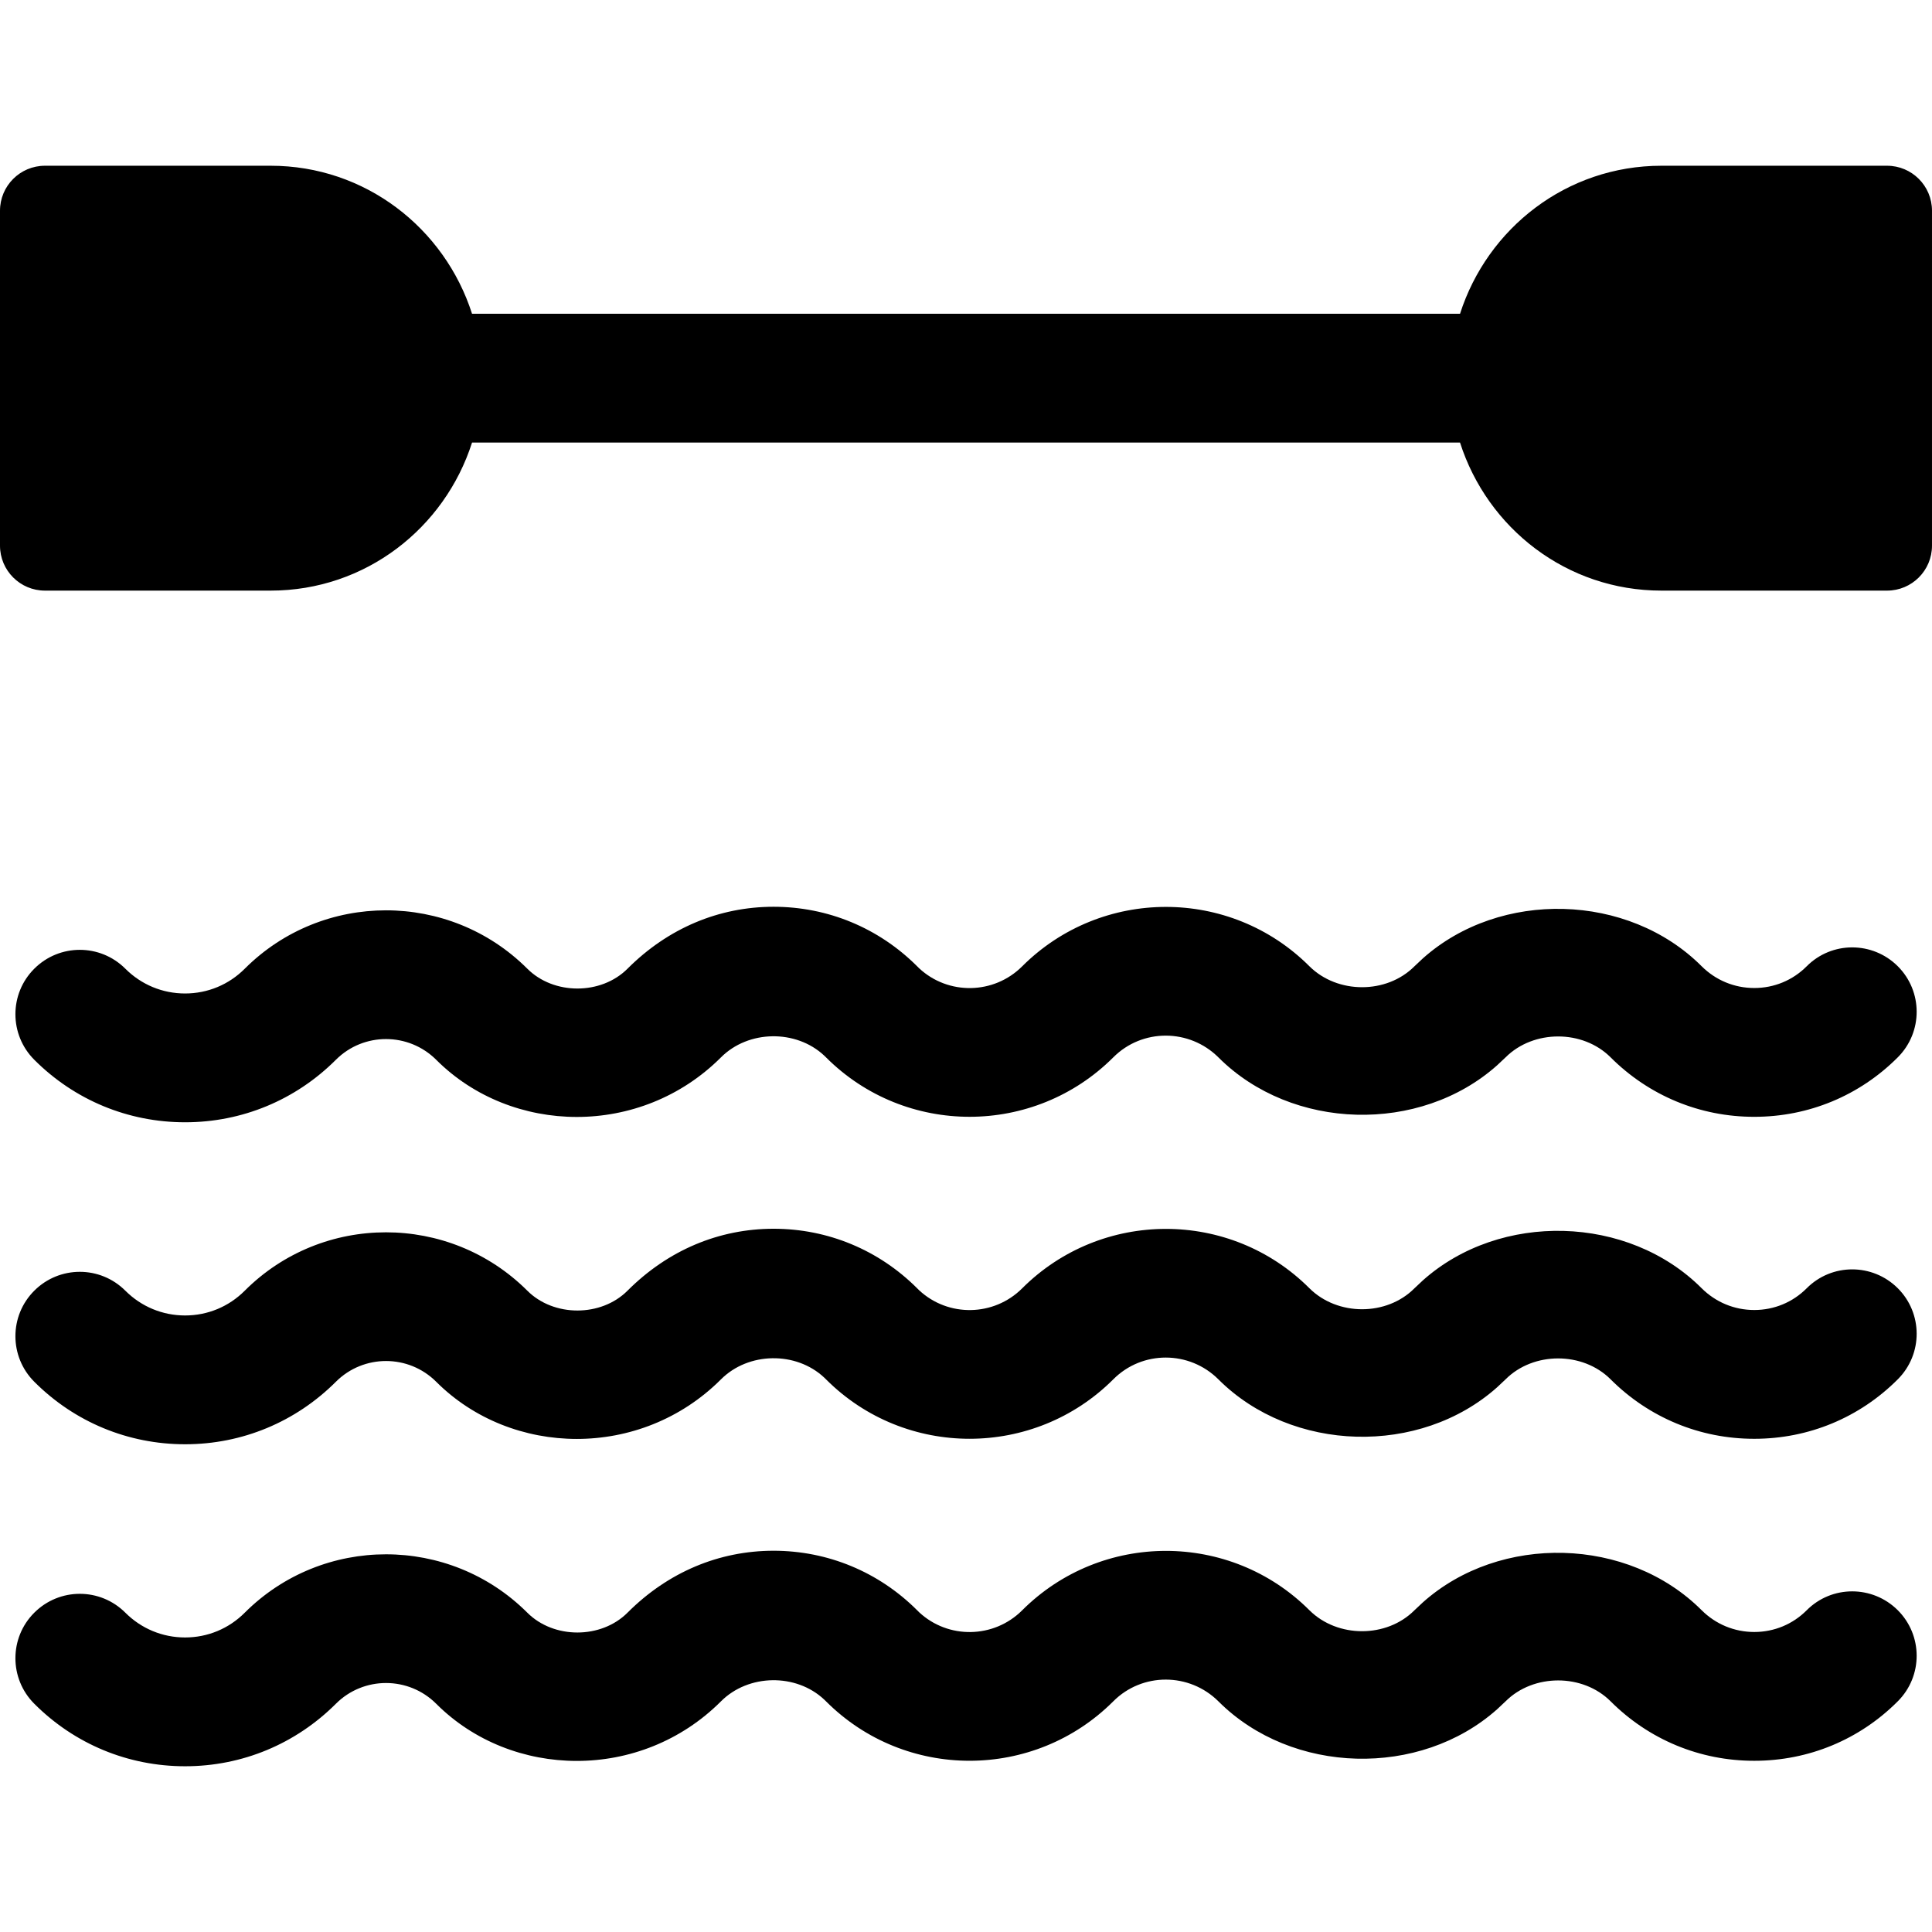
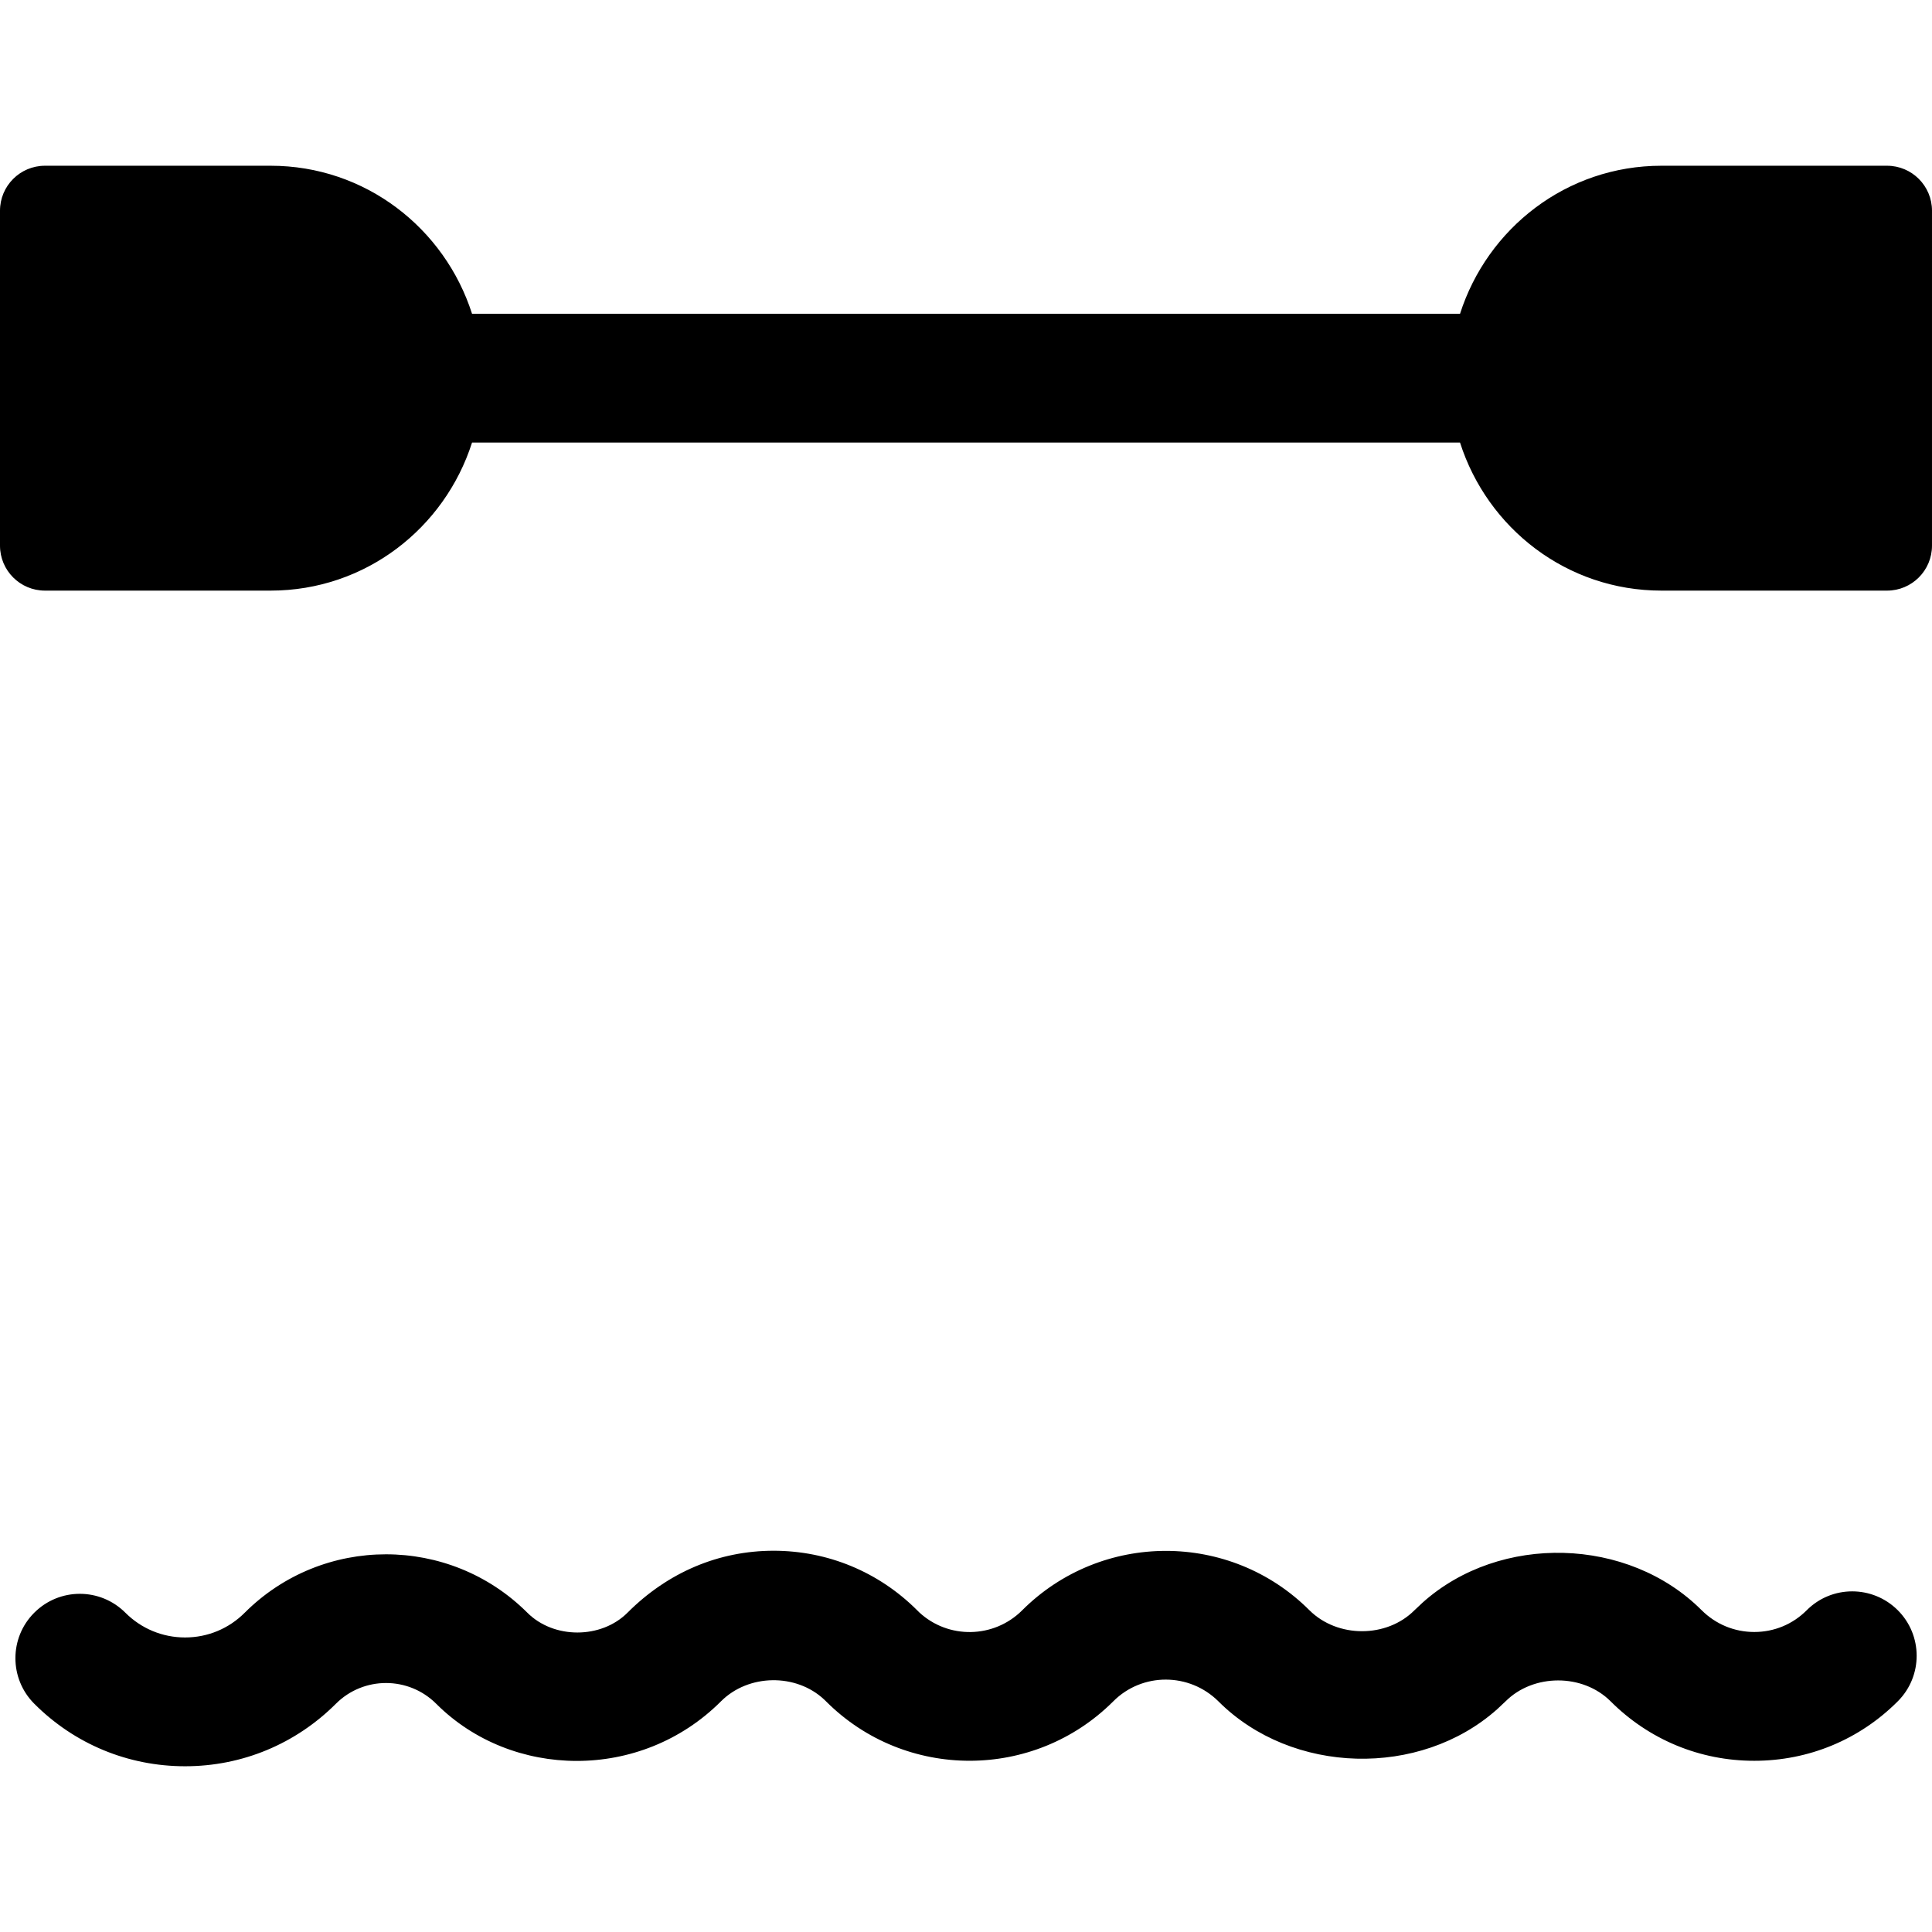
<svg xmlns="http://www.w3.org/2000/svg" fill="#000000" height="800px" width="800px" version="1.1" id="Capa_1" viewBox="0 0 492.612 492.612" xml:space="preserve">
  <g id="XMLID_399_">
-     <path id="XMLID_400_" d="M460.654,246.387c-3.56,3.574-8.305,5.531-13.357,5.531h-0.015c-5.053,0-9.813-1.973-13.404-5.547   c-18.73-18.746-51.392-19.564-71.084-2.006l-2.166,2.036c-7.056,7.072-19.578,7.105-26.763-0.03   c-20.188-20.188-53.027-20.172-73.246,0.03c-7.218,7.2-18.857,7.392-26.283,0.466l-0.498-0.496   c-9.795-9.782-22.785-15.168-36.607-15.168c-0.016,0-0.016,0-0.016,0c-13.838,0.014-26.843,5.402-37.233,15.809   c-6.703,6.701-18.792,6.75-25.561-0.049c-19.867-19.801-52.162-19.818-72.029,0.049c-4.056,4.057-9.445,6.301-15.201,6.301   s-11.16-2.244-15.232-6.316c-6.414-6.416-16.805-6.416-23.219,0c-6.415,6.396-6.415,16.803,0,23.219   c10.262,10.277,23.924,15.938,38.451,15.938h0.016c14.529,0,28.174-5.676,38.453-15.953c7.039-7.025,18.504-7.025,25.574,0.03   c19.211,19.21,52.131,19.835,72.592-0.625c7.007-7.022,19.146-7.167,26.314-0.465l0.512,0.497   c20.188,20.189,53.029,20.139,73.217-0.049c7.375-7.392,19.402-7.358,26.811,0.033c18.728,18.713,51.375,19.563,71.065,1.988   l2.166-2.035c7.087-7.057,19.644-7.09,26.747,0.014c9.781,9.781,22.785,15.185,36.639,15.17c0,0,0,0,0.016,0   c13.84,0,26.828-5.389,36.594-15.184c6.398-6.416,6.398-16.807-0.032-23.221C477.458,239.973,467.068,239.941,460.654,246.387z" />
-     <path id="XMLID_401_" d="M460.654,328.487c-3.56,3.574-8.305,5.531-13.357,5.531h-0.015c-5.053,0-9.813-1.972-13.404-5.548   c-18.73-18.745-51.392-19.563-71.084-2.005l-2.166,2.037c-7.056,7.088-19.578,7.119-26.763-0.032   c-20.188-20.189-53.027-20.173-73.246,0.032c-7.218,7.199-18.857,7.391-26.283,0.465l-0.498-0.497   c-9.795-9.78-22.785-15.169-36.607-15.169c-0.016,0-0.016,0-0.016,0c-13.838,0.016-26.843,5.404-37.233,15.809   c-6.703,6.703-18.792,6.753-25.561-0.047c-19.867-19.787-52.162-19.835-72.029,0.047c-4.056,4.058-9.445,6.303-15.201,6.303   s-11.16-2.245-15.232-6.316c-6.414-6.416-16.805-6.416-23.219,0c-6.415,6.396-6.415,16.805,0,23.217   c10.262,10.279,23.924,15.939,38.451,15.939h0.016c14.529,0,28.174-5.677,38.453-15.954c7.039-7.024,18.504-7.042,25.574,0.03   c19.211,19.211,52.131,19.836,72.592-0.623c7.007-7.024,19.146-7.185,26.314-0.467l0.512,0.498   c20.188,20.189,53.029,20.14,73.217-0.049c7.375-7.408,19.402-7.377,26.811,0.032c18.728,18.712,51.375,19.564,71.065,1.989   l2.166-2.036c7.087-7.072,19.644-7.089,26.747,0.015c9.781,9.781,22.785,15.185,36.639,15.17c0,0,0,0,0.016,0   c13.84,0,26.828-5.389,36.594-15.185c6.398-6.417,6.398-16.806-0.032-23.22C477.458,322.071,467.068,322.04,460.654,328.487z" />
    <path id="XMLID_402_" d="M460.654,410.586c-3.56,3.574-8.305,5.531-13.357,5.531h-0.015c-5.053,0-9.813-1.973-13.404-5.549   c-18.73-18.744-51.392-19.578-71.084-2.004l-2.166,2.035c-7.056,7.072-19.578,7.119-26.763-0.031   c-20.188-20.188-53.027-20.171-73.246,0.031c-7.218,7.199-18.857,7.393-26.283,0.467l-0.498-0.498   c-9.795-9.781-22.785-15.168-36.607-15.168c-0.016,0-0.016,0-0.016,0c-13.838,0.014-26.843,5.402-37.233,15.809   c-6.703,6.703-18.792,6.752-25.561-0.047c-19.867-19.803-52.162-19.818-72.029,0.047c-4.056,4.058-9.445,6.303-15.201,6.303   s-11.16-2.244-15.232-6.316c-6.414-6.416-16.805-6.416-23.219,0c-6.415,6.396-6.415,16.803,0,23.217   c10.262,10.279,23.924,15.939,38.451,15.939h0.016c14.529,0,28.174-5.678,38.453-15.953c7.039-7.025,18.504-7.041,25.574,0.031   c19.211,19.209,52.131,19.835,72.592-0.627c7.007-7.023,19.146-7.184,26.314-0.464l0.512,0.497   c20.188,20.188,53.029,20.139,73.217-0.05c7.375-7.392,19.402-7.358,26.811,0.032c18.728,18.713,51.375,19.548,71.065,1.989   l2.166-2.036c7.087-7.056,19.644-7.088,26.747,0.015c9.781,9.782,22.785,15.185,36.639,15.171c0,0,0,0,0.016,0   c13.84,0,26.828-5.389,36.594-15.185c6.398-6.414,6.398-16.806-0.032-23.219C477.458,404.17,467.068,404.14,460.654,410.586z" />
    <path id="XMLID_403_" d="M481.148,42.26H423.63c-24.165,0-44.368,15.908-51.359,37.746H120.359   C113.368,58.182,93.148,42.26,69,42.26H11.467C5.131,42.26,0,47.391,0,53.725v85.402c0,6.335,5.131,11.466,11.467,11.466H69   c24.165,0,44.368-15.907,51.359-37.748h251.911c6.991,21.841,27.194,37.748,51.359,37.748h57.518   c6.332,0,11.464-5.131,11.464-11.466V53.725C492.612,47.391,487.48,42.26,481.148,42.26z" />
  </g>
</svg>